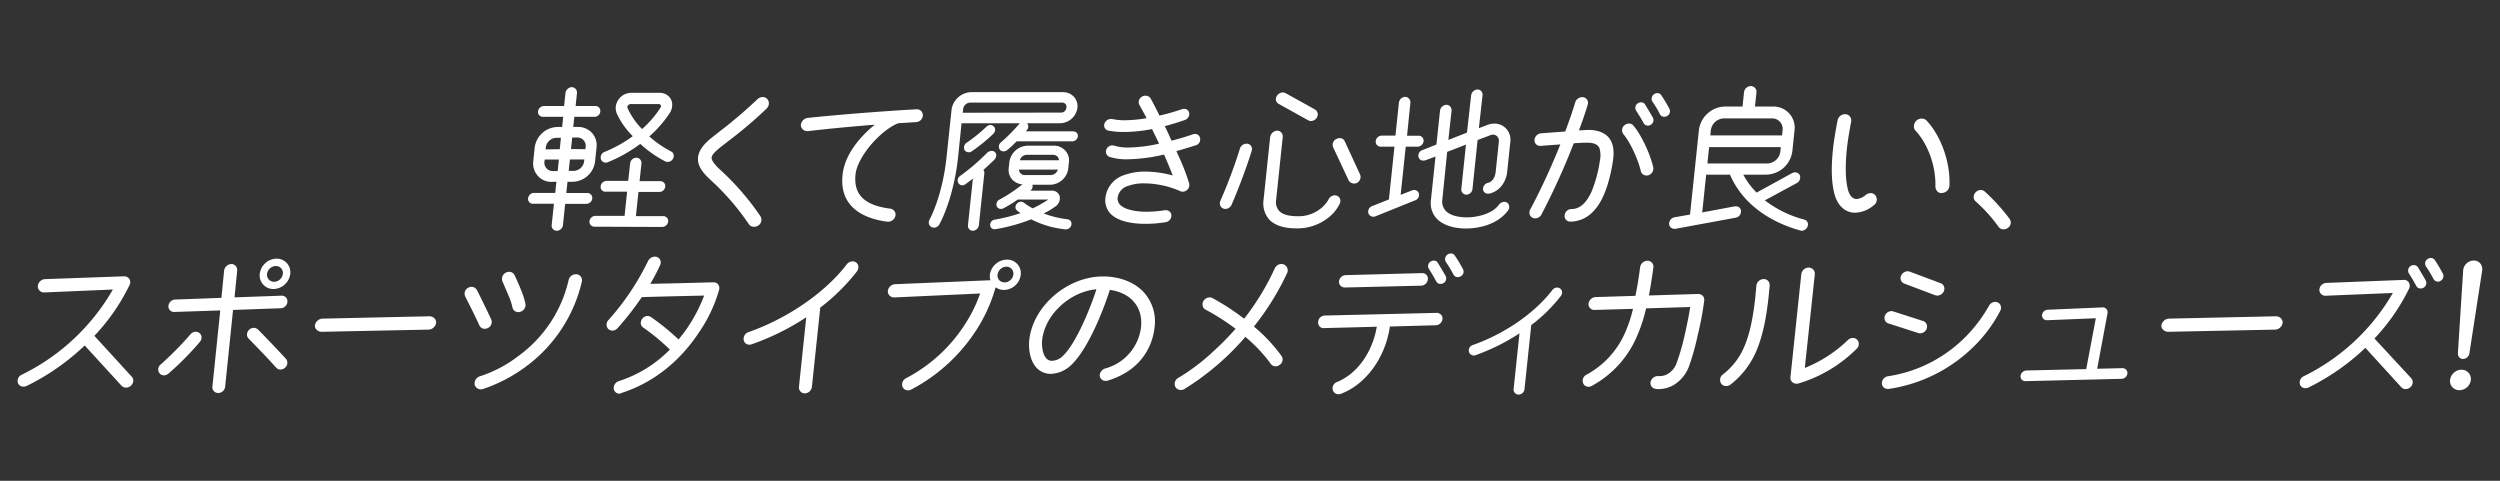
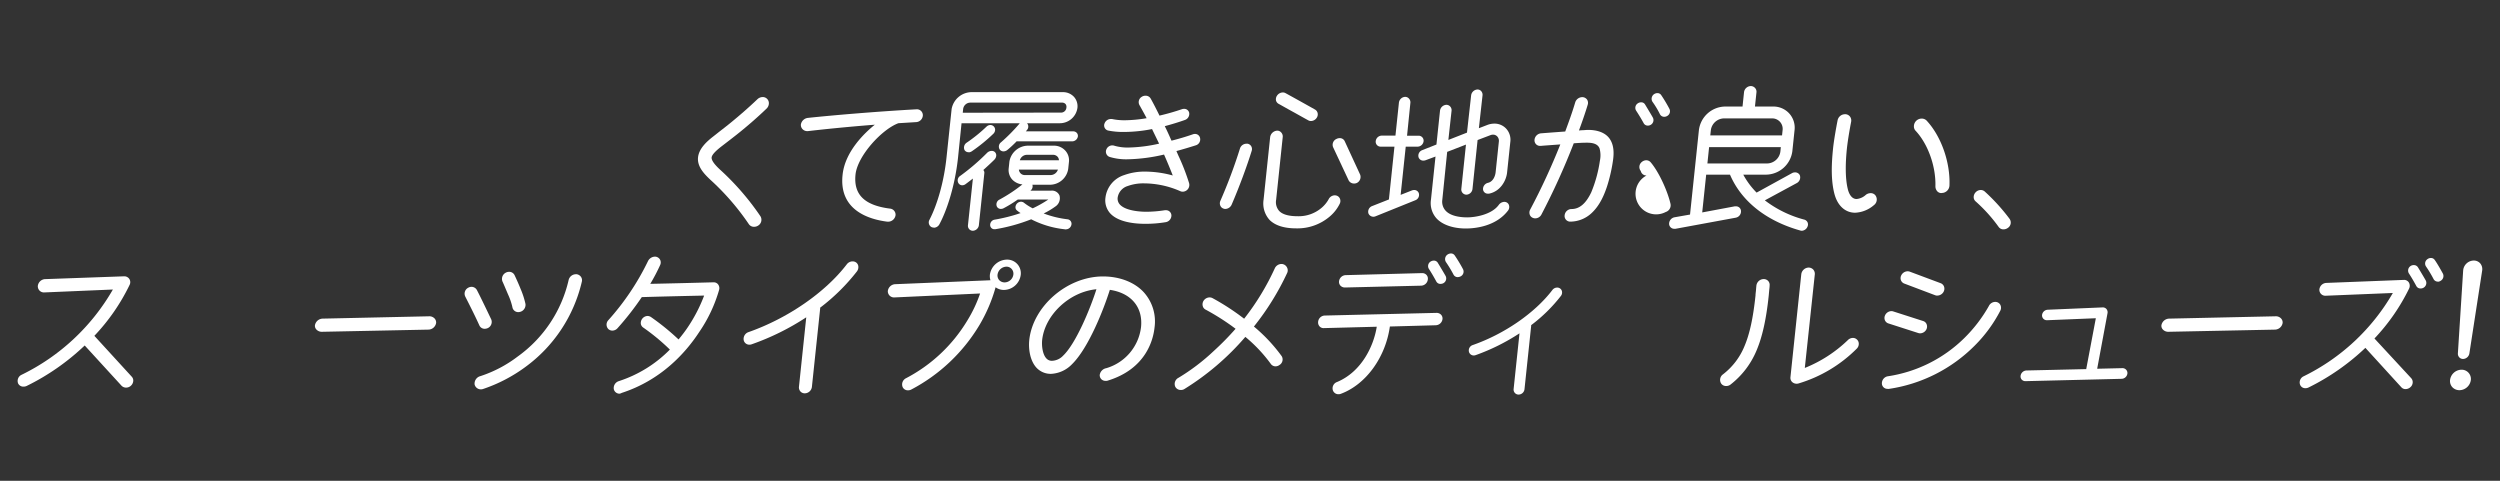
<svg xmlns="http://www.w3.org/2000/svg" viewBox="0 0 780 150">
  <rect x="0" y="0" width="780" height="150" fill="#333333" stroke="none" />
  <title>img_ccs-95_copy</title>
  <g id="レイヤー_2" data-name="レイヤー 2">
    <g id="レイヤー_1-2" data-name="レイヤー 1">
      <rect width="780" height="150" style="fill:none" />
-       <path d="M173.73,72a1.65,1.65,0,0,1-1.22-.54,1.54,1.54,0,0,1-.39-1.2l.71-6.69h-6.54a1.53,1.53,0,0,1-1.15-.49,1.5,1.5,0,0,1-.37-1.2,1.88,1.88,0,0,1,1.83-1.69h6.63l.37-3.49-1.57.05a5.61,5.61,0,0,1-4.22-1.87,5.83,5.83,0,0,1-1.44-4.5l.47-4.48A7.37,7.37,0,0,1,174,39.61h1.39l.33-3.16h-6.3a1.56,1.56,0,0,1-1.19-.51,1.45,1.45,0,0,1-.37-1.17,1.93,1.93,0,0,1,1.88-1.69H176l.43-4.11a2.11,2.11,0,0,1,1.94-1.78,1.67,1.67,0,0,1,1.22.55,1.69,1.69,0,0,1,.43,1.27l-.43,4.07h6.2a1.46,1.46,0,0,1,1.12.49,1.57,1.57,0,0,1,.39,1.24,1.83,1.83,0,0,1-1.83,1.64h-6.28l-.34,3.16h1.5a5.79,5.79,0,0,1,4.37,1.89,5.7,5.7,0,0,1,1.4,4.47l-.47,4.48a7.21,7.21,0,0,1-7.06,6.27h-1.53l-.37,3.5h6.54a1.55,1.55,0,0,1,1.17.51,1.58,1.58,0,0,1,.39,1.22,1.89,1.89,0,0,1-1.88,1.65h-6.58l-.7,6.74A2,2,0,0,1,173.73,72Zm-3.87-21.58a2.6,2.6,0,0,0,2.65,2.95H174l.37-3.6h-4.4Zm9.07,2.9a3.41,3.41,0,0,0,3.32-3l.06-.56h-4.5l-.37,3.55Zm3.72-6.77.07-.65a2.61,2.61,0,0,0-2.66-3h-1.53l-.38,3.6Zm-8,0L175,43h-1.39a3.41,3.41,0,0,0-3.32,3l-.07.61Zm10.81,24.18A1.54,1.54,0,0,1,183.92,69a1.88,1.88,0,0,1,1.87-1.65h9.08l.79-7.54h-6.73a1.46,1.46,0,0,1-1.52-1.68,1.88,1.88,0,0,1,1.83-1.69H196L196.6,51a2,2,0,0,1,1.93-1.79,1.55,1.55,0,0,1,1.19.52,1.69,1.69,0,0,1,.41,1.31l-.58,5.48H206a1.57,1.57,0,0,1,1.18.51,1.54,1.54,0,0,1,.38,1.22,1.87,1.87,0,0,1-1.87,1.64H199.2l-.8,7.54h8.5a1.6,1.6,0,0,1,1.2.51,1.52,1.52,0,0,1,.37,1.18,1.93,1.93,0,0,1-1.88,1.69Zm3.53-20a1.57,1.57,0,0,1-1.51-1.09,1.86,1.86,0,0,1,1.15-2.25,39.6,39.6,0,0,0,8.79-4.91,23.94,23.94,0,0,1-5-7.11,4.41,4.41,0,0,1-.29-2.14,4.91,4.91,0,0,1,5-4.27h8.58a4.08,4.08,0,0,1,3.11,1.27,3.69,3.69,0,0,1,.88,2.95,4.56,4.56,0,0,1-.73,2.08,37,37,0,0,1-6.38,7.3,32.78,32.78,0,0,0,6.78,4.69,1.48,1.48,0,0,1,.77.86,1.78,1.78,0,0,1-.17,1.41,1.85,1.85,0,0,1-1.65,1,1.7,1.7,0,0,1-.74-.16,35.44,35.44,0,0,1-7.82-5.47,44.58,44.58,0,0,1-10.13,5.72A1.79,1.79,0,0,1,189,50.76ZM197,32.46a1.28,1.28,0,0,0-1.11.47,1,1,0,0,0,0,1,22.69,22.69,0,0,0,4.43,6.33A31.6,31.6,0,0,0,206,33.71a.93.93,0,0,0,.17-.91.88.88,0,0,0-.81-.34Z" style="fill:#fff" />
      <path d="M235.25,70.76a1.91,1.91,0,0,1-1.61-.82,77,77,0,0,0-12-13.85c-2-1.89-4.16-4.14-3.85-7,.29-2.75,2.72-4.95,4.82-6.57L224,41.42c1.28-1,2.73-2.1,4.39-3.47,2.07-1.71,4.85-4.05,7.93-7a2.43,2.43,0,0,1,1.63-.67,1.91,1.91,0,0,1,1.94,2,2.32,2.32,0,0,1-.73,1.61c-2.61,2.51-5.32,4.89-8.27,7.28-1.72,1.39-3.23,2.54-4.45,3.48l-1.51,1.16c-.91.73-2.79,2.24-2.9,3.31-.09.84.8,2.13,2.65,3.83a81.65,81.65,0,0,1,12.57,14.51,2.12,2.12,0,0,1-.67,2.9A2.32,2.32,0,0,1,235.25,70.76Z" style="fill:#fff" />
      <path d="M277.16,69.17l-.27,0c-5.75-.71-15.22-3.56-14-14.65.76-7.27,6.92-13.09,10.05-15.61-3.83.29-12.29,1-20.87,2a1.14,1.14,0,0,1-.26,0,2,2,0,0,1-1.45-.65,1.87,1.87,0,0,1-.48-1.44A2.5,2.5,0,0,1,252,36.79c7.9-.84,21.54-2,34-2.69h0a1.84,1.84,0,0,1,1.92,2,2.2,2.2,0,0,1-2.1,2l-5.52.34c-5.16,1.9-12.76,10.19-13.38,16-.65,6.25,2.77,9.64,10.79,10.65a1.9,1.9,0,0,1,1.7,2.07A2.36,2.36,0,0,1,277.16,69.17Z" style="fill:#fff" />
      <path d="M303.53,72A1.54,1.54,0,0,1,302,70.29l1.54-14.58c-.75.58-1.52,1.17-2.3,1.75a1.75,1.75,0,0,1-1,.35,1.41,1.41,0,0,1-1.19-.64,1.66,1.66,0,0,1,.51-2.27A67.39,67.39,0,0,0,308,47.66a2.06,2.06,0,0,1,1.43-.58,1.4,1.4,0,0,1,1,.39,1.45,1.45,0,0,1,.4,1,2,2,0,0,1-.58,1.34c-.81.82-2.58,2.45-3.45,3.23a1.25,1.25,0,0,1,.32.93L305.4,70.34A2,2,0,0,1,303.53,72Zm29.08-.43h-.2l-.35-.05a29.7,29.7,0,0,1-10.33-3.1,54.44,54.44,0,0,1-11.21,3.1h-.22a1.31,1.31,0,0,1-1.37-1.28,1.67,1.67,0,0,1,1.41-1.71,52.29,52.29,0,0,0,8.08-2.05,11,11,0,0,1-1.13-.82,1.29,1.29,0,0,1-.46-.87,1.76,1.76,0,0,1,1.72-1.85,1.5,1.5,0,0,1,.93.32A16,16,0,0,0,322.21,65a36.87,36.87,0,0,0,4.86-2.74h-9.52l-.16.1A37.76,37.76,0,0,1,313.07,65a1.86,1.86,0,0,1-.79.18,1.34,1.34,0,0,1-1.29-.82,1.68,1.68,0,0,1,.89-2.11A47.51,47.51,0,0,0,319,57.53,4.93,4.93,0,0,1,315.8,56a4.4,4.4,0,0,1-1.09-3.45l.22-2.1a5.94,5.94,0,0,1,5.76-5h8.13a4.76,4.76,0,0,1,3.56,1.55,4.5,4.5,0,0,1,1.13,3.54l-.22,2.1a5.8,5.8,0,0,1-5.71,5h-5.47a1.68,1.68,0,0,1-.51,1.75l-.12.09H328A2.52,2.52,0,0,1,330.56,61a3.08,3.08,0,0,1-1.23,3.39,24.1,24.1,0,0,1-3.7,2.21,31,31,0,0,0,7.45,1.82,1.4,1.4,0,0,1,1.19,1.75A1.76,1.76,0,0,1,332.61,71.55ZM317.89,52.92a1.92,1.92,0,0,0,.53,1.16,1.79,1.79,0,0,0,1.3.54h8.13a2.45,2.45,0,0,0,2.22-1.7ZM330.39,50a1.68,1.68,0,0,0-.45-1.12,1.88,1.88,0,0,0-1.39-.58h-8.13a2.33,2.33,0,0,0-2.23,1.7Zm-39.07,21a1.64,1.64,0,0,1-.6-.11,1.54,1.54,0,0,1-.84-.91,1.64,1.64,0,0,1,.07-1.32c2.6-5,4.61-12.31,5.36-19.51L296.91,34A6.4,6.4,0,0,1,303,28.75H331.6a4.62,4.62,0,0,1,3.49,1.48,4.39,4.39,0,0,1,1.07,3.41,5.55,5.55,0,0,1-5.54,4.81h-10.2a1.36,1.36,0,0,1,.33.54,1.62,1.62,0,0,1-.35,1.59l-.21.25a1,1,0,0,0-.13.15h14.76a1.52,1.52,0,0,1,1.14.48,1.42,1.42,0,0,1,.34,1.1,1.82,1.82,0,0,1-1.77,1.54H317.18a33.92,33.92,0,0,1-2.89,2.69,1.92,1.92,0,0,1-1.19.44,1.46,1.46,0,0,1-1.15-.52,1.69,1.69,0,0,1,.39-2.33A55.82,55.82,0,0,0,318,38.66a1.24,1.24,0,0,1,.18-.21H300L298.9,49.24c-1,9.18-3.64,16.75-5.83,20.78A2,2,0,0,1,291.32,71.05Zm39.6-35.87a1.67,1.67,0,0,0,1.8-1.58,1.38,1.38,0,0,0-.29-1.11,1.45,1.45,0,0,0-1.14-.42H302.68a2.27,2.27,0,0,0-2.18,2l-.12,1.15Zm-28.7,12.36a1.45,1.45,0,0,1-1.28-.66,1.84,1.84,0,0,1,.67-2.32,46.74,46.74,0,0,0,6.18-5A1.79,1.79,0,0,1,309,39a1.49,1.49,0,0,1,1.48,1.5,1.78,1.78,0,0,1-.54,1.22,51.93,51.93,0,0,1-6.73,5.48A2,2,0,0,1,302.22,47.54Z" style="fill:#fff" />
      <path d="M357.25,69.83c-3,0-8.31-.43-10.9-3.3a6.07,6.07,0,0,1-1.44-4.91,8.43,8.43,0,0,1,5.85-7,18.58,18.58,0,0,1,6.63-1.08,32.91,32.91,0,0,1,8.51,1.21c-.84-2.15-1.73-4.29-2.72-6.53a53.79,53.79,0,0,1-11.36,1.48,17.88,17.88,0,0,1-5.62-.74,1.7,1.7,0,0,1-1-.91,1.77,1.77,0,0,1,0-1.46,2,2,0,0,1,1.85-1.23,1.81,1.81,0,0,1,.61.1,14.71,14.71,0,0,0,4.48.57,47,47,0,0,0,9.5-1.21l-1.41-2.91c-.27-.56-.54-1.11-.79-1.64a46,46,0,0,1-8.76.9,23.89,23.89,0,0,1-4.95-.44,1.63,1.63,0,0,1-1.11-2.22,2.1,2.1,0,0,1,1.92-1.38,1.81,1.81,0,0,1,.4,0,18.51,18.51,0,0,0,4.08.39,43.62,43.62,0,0,0,6.73-.64c-.6-1.16-1.23-2.29-1.84-3.38l-.42-.75a1.93,1.93,0,0,1,.76-2.56,2.05,2.05,0,0,1,1.14-.33,1.79,1.79,0,0,1,1.59.84c.83,1.44,2.18,4.12,2.78,5.37a71.08,71.08,0,0,0,7-2,2,2,0,0,1,.64-.11A1.58,1.58,0,0,1,371,35.08a2,2,0,0,1-1.28,2.34c-2.09.74-4.16,1.37-6.31,1.94.63,1.25,1.23,2.57,1.86,4l.24.53c2.2-.56,4.45-1.21,6.7-2a2,2,0,0,1,.62-.1,1.59,1.59,0,0,1,1.59,1.27,1.92,1.92,0,0,1-1.33,2.28c-1.87.59-3.9,1.21-6.05,1.79l.57,1.32A67.49,67.49,0,0,1,371,57.15a2.11,2.11,0,0,1-2,2.66,1.82,1.82,0,0,1-.79-.18A28.38,28.38,0,0,0,357,57.21a14.13,14.13,0,0,0-5.12.82,4.46,4.46,0,0,0-3.17,3.63,2.71,2.71,0,0,0,.69,2.15c1.94,2.15,7.16,2.26,8.18,2.26a38.38,38.38,0,0,0,5.85-.48l.32,0a1.66,1.66,0,0,1,1.73,1.58,2.12,2.12,0,0,1-1.79,2.15A38.14,38.14,0,0,1,357.25,69.83Z" style="fill:#fff" />
      <path d="M404.44,71.25c-3.76,0-6.55-.88-8.3-2.6a7.65,7.65,0,0,1-1.91-6.3l2.06-19.59a2.37,2.37,0,0,1,2.2-2,1.65,1.65,0,0,1,1.25.57,1.83,1.83,0,0,1,.47,1.45l-2.06,19.59a4.16,4.16,0,0,0,.89,3.37c1,1.14,3,1.72,5.75,1.72a11,11,0,0,0,7.56-2.63,9.65,9.65,0,0,0,2.19-2.67,2.17,2.17,0,0,1,1.9-1.22,2.11,2.11,0,0,1,.61.1,1.67,1.67,0,0,1,1,.92,1.91,1.91,0,0,1,0,1.5,12.29,12.29,0,0,1-3.06,4A15.51,15.51,0,0,1,404.44,71.25ZM382.3,65.19a1.49,1.49,0,0,1-.55-.1,1.62,1.62,0,0,1-1-.91,1.87,1.87,0,0,1,0-1.5,158.7,158.7,0,0,0,6.12-16.35,2.13,2.13,0,0,1,2-1.49,1.72,1.72,0,0,1,.39,0,1.68,1.68,0,0,1,1.13.8,1.78,1.78,0,0,1,.13,1.45C389,52,386.62,58.42,384.27,63.86A2.23,2.23,0,0,1,382.3,65.19Zm40.15-7.93a1.88,1.88,0,0,1-1.68-1l-4.84-10.33A2,2,0,0,1,417,43.34a2.12,2.12,0,0,1,1-.24,1.65,1.65,0,0,1,1.57,1l4.79,10.37a2.09,2.09,0,0,1-1,2.6A1.9,1.9,0,0,1,422.45,57.26ZM409,37.76a1.57,1.57,0,0,1-.8-.21c-1.05-.57-2.64-1.46-4.28-2.38-1.85-1-3.75-2.09-5-2.78a1.68,1.68,0,0,1-.8-1,2,2,0,0,1,.28-1.5,2.25,2.25,0,0,1,1.83-1.05,1.74,1.74,0,0,1,.82.2c2.69,1.47,7.37,4.08,9.21,5.12a1.68,1.68,0,0,1,.83,1.08,1.89,1.89,0,0,1-.26,1.49A2.2,2.2,0,0,1,409,37.76Z" style="fill:#fff" />
      <path d="M457.35,71.29c-4,0-7.37-1.17-9.21-3.21a7.16,7.16,0,0,1-1.68-5.78l1.42-13.46L444.76,50a2.08,2.08,0,0,1-.66.11,1.52,1.52,0,0,1-1.52-1.08,1.84,1.84,0,0,1,1.15-2.18l4.44-1.76,1.12-10.6a2.11,2.11,0,0,1,2-1.79,1.6,1.6,0,0,1,1.17.53,1.69,1.69,0,0,1,.43,1.3l-1,9.13,5.81-2.28L459,29.7a2.11,2.11,0,0,1,2-1.78,1.5,1.5,0,0,1,1.12.5,1.7,1.7,0,0,1,.43,1.33L461.41,40l2.6-1a6.09,6.09,0,0,1,2.23-.43A4.93,4.93,0,0,1,470,40.22a5.12,5.12,0,0,1,1.22,4.05l-1,9.5c-.28,2.71-2.17,5.95-5.64,6.65l-.33,0a1.47,1.47,0,0,1-1.55-1.38,2,2,0,0,1,1.57-2c1.53-.37,2.23-2,2.37-3.33l1-9.51a2,2,0,0,0-.48-1.61,1.77,1.77,0,0,0-1.33-.58,2.21,2.21,0,0,0-.82.16l-4,1.52L459.41,59a2,2,0,0,1-1.88,1.74,1.64,1.64,0,0,1-1.2-.54,1.61,1.61,0,0,1-.4-1.24l1.45-13.85c-1.53.6-4.27,1.67-5.86,2.27L450,62.34a4.17,4.17,0,0,0,1,3.36c1.66,1.85,4.95,2.12,6.77,2.12,2.43,0,7.62-.81,9.86-3.91a2.22,2.22,0,0,1,1.73-.93,1.55,1.55,0,0,1,.75.19,1.44,1.44,0,0,1,.73,1,1.84,1.84,0,0,1-.3,1.48C466.69,70.74,460,71.29,457.35,71.29ZM428.5,67.62a1.65,1.65,0,0,1-1.57-1.09,1.89,1.89,0,0,1,1.21-2.25l5.2-2.05,1.73-16.47h-4.28A1.54,1.54,0,0,1,429.23,44a1.93,1.93,0,0,1,1.87-1.69h4.28l1.08-10.25a2.05,2.05,0,0,1,1.94-1.84,1.6,1.6,0,0,1,1.21.55,1.7,1.7,0,0,1,.43,1.33L439,42.34h3.6a1.55,1.55,0,0,1,1.56,1.73,1.93,1.93,0,0,1-1.88,1.69h-3.69L437,60.8l3.53-1.39a2.1,2.1,0,0,1,.68-.13,1.49,1.49,0,0,1,1.46,1,1.79,1.79,0,0,1-1.1,2.2l-12.39,5A1.63,1.63,0,0,1,428.5,67.62Z" style="fill:#fff" />
-       <path d="M489.94,69.15a1.75,1.75,0,0,1-1.77-2,2.17,2.17,0,0,1,2.14-1.93c2.51,0,4.52-1.75,6.17-5.24a40.61,40.61,0,0,0,2.68-9.79,8.14,8.14,0,0,0-.1-3.89c-.63-1.58-2.46-1.78-4-1.78-1.37,0-2.84.1-4.05.19A217.38,217.38,0,0,1,480.89,67,2.21,2.21,0,0,1,479,68.13a1.85,1.85,0,0,1-.78-.17,1.66,1.66,0,0,1-.94-1,2,2,0,0,1,.16-1.61,205.23,205.23,0,0,0,9.38-20.29l-2.89.21c-1.2.09-2.41.17-3.2.25h-.21a1.73,1.73,0,0,1-1.26-.51,1.77,1.77,0,0,1-.5-1.26,2.25,2.25,0,0,1,2-2.15l3.64-.28,3.95-.29c1-2.71,2.18-5.9,3.13-9.13a2.33,2.33,0,0,1,2.19-1.59,1.83,1.83,0,0,1,1.54.83,1.91,1.91,0,0,1,.15,1.56c-.61,2.08-1.87,5.75-2.73,8l.94-.07c.64,0,1.29-.1,1.92-.1,3,0,5.33.9,6.61,2.61s1.62,4.11,1.1,7.27a49.1,49.1,0,0,1-1.86,7.92c-.81,2.38-2.18,5.83-4.89,8.27A9.8,9.8,0,0,1,489.94,69.15Zm23.78-14.39a1.81,1.81,0,0,1-1.8-1.41c-.69-3.2-3.2-8.9-5.4-11.46a2,2,0,0,1,.33-2.82,2.19,2.19,0,0,1,1.38-.53,1.82,1.82,0,0,1,1.4.66c2.66,3.13,5.35,9.25,6.18,13a2.19,2.19,0,0,1-1.5,2.48A2.06,2.06,0,0,1,513.72,54.76Zm.38-15.57a1.42,1.42,0,0,1-1.27-.75c-.64-1.17-1.4-2.45-2.41-4a1.67,1.67,0,0,1,.61-2.22,1.79,1.79,0,0,1,1-.3,1.37,1.37,0,0,1,1.22.66c1.32,2.18,2.15,3.58,2.46,4.14a1.7,1.7,0,0,1-.67,2.22A1.74,1.74,0,0,1,514.1,39.19Zm5.11-2.75a1.47,1.47,0,0,1-1.29-.77,27.16,27.16,0,0,0-2.36-3.93,1.76,1.76,0,0,1,.45-2.32,1.91,1.91,0,0,1,1.1-.37,1.39,1.39,0,0,1,1.18.61A46.8,46.8,0,0,1,520.88,34a1.67,1.67,0,0,1-.77,2.21A1.74,1.74,0,0,1,519.21,36.44Z" style="fill:#fff" />
+       <path d="M489.94,69.15a1.75,1.75,0,0,1-1.77-2,2.17,2.17,0,0,1,2.14-1.93c2.51,0,4.52-1.75,6.17-5.24a40.61,40.61,0,0,0,2.68-9.79,8.14,8.14,0,0,0-.1-3.89c-.63-1.58-2.46-1.78-4-1.78-1.37,0-2.84.1-4.05.19A217.38,217.38,0,0,1,480.89,67,2.21,2.21,0,0,1,479,68.13a1.85,1.85,0,0,1-.78-.17,1.66,1.66,0,0,1-.94-1,2,2,0,0,1,.16-1.61,205.23,205.23,0,0,0,9.38-20.29l-2.89.21c-1.2.09-2.41.17-3.2.25h-.21a1.73,1.73,0,0,1-1.26-.51,1.77,1.77,0,0,1-.5-1.26,2.25,2.25,0,0,1,2-2.15l3.64-.28,3.95-.29c1-2.71,2.18-5.9,3.13-9.13a2.33,2.33,0,0,1,2.19-1.59,1.83,1.83,0,0,1,1.54.83,1.91,1.91,0,0,1,.15,1.56c-.61,2.08-1.87,5.75-2.73,8l.94-.07c.64,0,1.29-.1,1.92-.1,3,0,5.33.9,6.61,2.61s1.62,4.11,1.1,7.27a49.1,49.1,0,0,1-1.86,7.92c-.81,2.38-2.18,5.83-4.89,8.27A9.8,9.8,0,0,1,489.94,69.15Zm23.78-14.39a1.81,1.81,0,0,1-1.8-1.41a2,2,0,0,1,.33-2.82,2.19,2.19,0,0,1,1.38-.53,1.82,1.82,0,0,1,1.4.66c2.66,3.13,5.35,9.25,6.18,13a2.19,2.19,0,0,1-1.5,2.48A2.06,2.06,0,0,1,513.72,54.76Zm.38-15.57a1.42,1.42,0,0,1-1.27-.75c-.64-1.17-1.4-2.45-2.41-4a1.67,1.67,0,0,1,.61-2.22,1.79,1.79,0,0,1,1-.3,1.37,1.37,0,0,1,1.22.66c1.32,2.18,2.15,3.58,2.46,4.14a1.7,1.7,0,0,1-.67,2.22A1.74,1.74,0,0,1,514.1,39.19Zm5.11-2.75a1.47,1.47,0,0,1-1.29-.77,27.16,27.16,0,0,0-2.36-3.93,1.76,1.76,0,0,1,.45-2.32,1.91,1.91,0,0,1,1.1-.37,1.39,1.39,0,0,1,1.18.61A46.8,46.8,0,0,1,520.88,34a1.67,1.67,0,0,1-.77,2.21A1.74,1.74,0,0,1,519.21,36.44Z" style="fill:#fff" />
      <path d="M562.18,72a1.7,1.7,0,0,1-.46-.07l-.28-.08c-10.48-3-18.17-9.12-21.68-17.36h-7.43l-1.24,11.79,10.13-1.9.35,0a1.52,1.52,0,0,1,1.62,1.43,2,2,0,0,1-1.64,2.11l-18.78,3.46-.33,0a1.6,1.6,0,0,1-1.68-1.48,2.08,2.08,0,0,1,1.69-2.11l4.84-.85,2.77-26.36a8.38,8.38,0,0,1,8.15-7.34h5.46l.47-4.5a2.19,2.19,0,0,1,2.09-1.89,1.81,1.81,0,0,1,1.35.6,1.72,1.72,0,0,1,.44,1.33l-.47,4.46h5.66a6.67,6.67,0,0,1,5.06,2.19,6.59,6.59,0,0,1,1.63,5.19l-.69,6.58a8.39,8.39,0,0,1-8.2,7.29H543.9a24.23,24.23,0,0,0,4.16,5.6l11.05-6.07a1.9,1.9,0,0,1,.93-.24,1.62,1.62,0,0,1,1.49.86,2,2,0,0,1-.9,2.46l-10,5.41a34.84,34.84,0,0,0,12.05,5.94l.27.07a1.59,1.59,0,0,1,1,.83,1.64,1.64,0,0,1,0,1.34A2.05,2.05,0,0,1,562.18,72ZM551.35,51a4.25,4.25,0,0,0,4.13-3.71l.14-1.39H533.24l-.53,5.1ZM556,42.24l.17-1.62a3.26,3.26,0,0,0-3.31-3.68h-15a4.23,4.23,0,0,0-4.08,3.72l-.17,1.58Z" style="fill:#fff" />
      <path d="M578.8,66.37c-3.12,0-5.54-2.24-6.49-6s-1-8.25-.39-14.1c.27-2.62,1-6.66,1.42-8.79a2.36,2.36,0,0,1,2.25-1.84,1.53,1.53,0,0,1,.3,0,1.92,1.92,0,0,1,1.34.78,2.06,2.06,0,0,1,.32,1.6c-.42,2.2-1,5.45-1.31,8.26-.39,3.69-.66,8.9.27,12.7.17.73.86,3.11,2.74,3.11a4.89,4.89,0,0,0,2.91-1.32,2.5,2.5,0,0,1,1.48-.51,1.84,1.84,0,0,1,1.53.75,2.18,2.18,0,0,1-.52,3A9.6,9.6,0,0,1,578.8,66.37Zm26.92-6.13a1.74,1.74,0,0,1-1.26-.52,2.31,2.31,0,0,1-.61-1.64c.16-6.22-2.33-13.17-6.2-17.3a1.93,1.93,0,0,1-.51-1.39A2.42,2.42,0,0,1,599.56,37a2.12,2.12,0,0,1,1.53.61c4.58,4.92,7.45,13.09,7.14,20.32a2.43,2.43,0,0,1-2.42,2.28Z" style="fill:#fff" />
      <path d="M625.07,71.56a1.8,1.8,0,0,1-1.48-.74,48.06,48.06,0,0,0-7.21-8,1.73,1.73,0,0,1-.59-1.24,2.16,2.16,0,0,1,.6-1.57,2.2,2.2,0,0,1,1.6-.73,1.88,1.88,0,0,1,1.25.47A60.2,60.2,0,0,1,627,68.3a2,2,0,0,1-.55,2.81A2.29,2.29,0,0,1,625.07,71.56Z" style="fill:#fff" />
      <path d="M39.32,120.93a1.93,1.93,0,0,1-1.38-.56L26.43,107.79a72.48,72.48,0,0,1-18.1,12.62,2.32,2.32,0,0,1-1,.22,1.8,1.8,0,0,1-1.68-1,2.12,2.12,0,0,1,1.09-2.7A66.34,66.34,0,0,0,35.22,90.33l-21.46.91a1.9,1.9,0,0,1-1.44-.59,1.93,1.93,0,0,1-.52-1.43A2.4,2.4,0,0,1,14,87.09l24.7-.88a1.88,1.88,0,0,1,1.66.84,1.86,1.86,0,0,1,.08,1.83,62.59,62.59,0,0,1-11,15.9l11.65,12.73a1.75,1.75,0,0,1,.49,1.26,2.24,2.24,0,0,1-.71,1.55A2.17,2.17,0,0,1,39.32,120.93Z" style="fill:#fff" />
-       <path d="M68.1,122.62a1.86,1.86,0,0,1-1.39-.6,1.77,1.77,0,0,1-.44-1.38l2.45-23.79-14.33.48a1.72,1.72,0,0,1-1.84-1.87,2.19,2.19,0,0,1,2.1-2l14.43-.53.85-8.55a2.39,2.39,0,0,1,2.26-2,1.77,1.77,0,0,1,1.34.6A1.93,1.93,0,0,1,74,84.43l-.83,8.35,14.68-.53a1.78,1.78,0,0,1,1.35.53,1.84,1.84,0,0,1,.48,1.39,2.19,2.19,0,0,1-2.09,2l-14.88.53-2.47,24A2.19,2.19,0,0,1,68.1,122.62Zm-16.94-5.51a1.79,1.79,0,0,1-1.39-.65,1.84,1.84,0,0,1-.4-1.36,2,2,0,0,1,.79-1.41,100.31,100.31,0,0,0,9.3-9.43,2.09,2.09,0,0,1,1.59-.74,1.91,1.91,0,0,1,1.21.42,1.67,1.67,0,0,1,.61,1.16,2.19,2.19,0,0,1-.55,1.61,91.34,91.34,0,0,1-9.78,9.87A2.15,2.15,0,0,1,51.16,117.11Zm36.35-1.82a1.77,1.77,0,0,1-1.34-.58c-2.94-3.27-6-6.41-8.6-9.06a1.79,1.79,0,0,1-.51-1.29,2.11,2.11,0,0,1,.68-1.48,2.06,2.06,0,0,1,1.43-.59,2,2,0,0,1,1.35.54c2.46,2.47,6.63,6.88,8.7,9.12a2,2,0,0,1-.27,2.77A2.11,2.11,0,0,1,87.51,115.29ZM85.33,90.17a4.23,4.23,0,0,1-4.28-4.76,5.39,5.39,0,0,1,5.23-4.71,4.24,4.24,0,0,1,4.28,4.76A5.39,5.39,0,0,1,85.33,90.17ZM86.08,83a2.82,2.82,0,0,0-2.77,2.46,2.2,2.2,0,0,0,.54,1.73,2.23,2.23,0,0,0,1.67.73,2.84,2.84,0,0,0,2.73-2.51A2.14,2.14,0,0,0,86.08,83Z" style="fill:#fff" />
      <path d="M100.38,103.52a2.27,2.27,0,0,1-1.68-.73,1.67,1.67,0,0,1-.44-1.29,2.51,2.51,0,0,1,2.41-2.09L134,98.68a2.21,2.21,0,0,1,1.61.71,1.8,1.8,0,0,1,.46,1.37,2.48,2.48,0,0,1-2.36,2.08Z" style="fill:#fff" />
      <path d="M150.08,121.48a2,2,0,0,1-2-1.51,2.41,2.41,0,0,1,1.81-2.62,39.31,39.31,0,0,0,11.61-6.1,40.45,40.45,0,0,0,15.92-23.91,2.35,2.35,0,0,1,2.21-1.78,1.42,1.42,0,0,1,.29,0,2,2,0,0,1,1.36.84,1.87,1.87,0,0,1,.25,1.5,45.76,45.76,0,0,1-17.71,26.67,48.06,48.06,0,0,1-13.12,6.8A2.16,2.16,0,0,1,150.08,121.48Zm1.15-18.9a1.77,1.77,0,0,1-1.64-1c-1.26-2.78-2.65-5.54-4-8.21l-.43-.85a2.08,2.08,0,0,1,.93-2.75,2.17,2.17,0,0,1,1-.28,1.92,1.92,0,0,1,1.7,1c1.3,2.49,3.44,7,4.48,9.17a2.12,2.12,0,0,1-1.07,2.7A2.36,2.36,0,0,1,151.23,102.58Zm10.5-5.2a1.83,1.83,0,0,1-1.86-1.54,19.91,19.91,0,0,0-1.37-4l-.74-1.74c-.39-.92-.74-1.76-1-2.3a2.19,2.19,0,0,1,1.09-2.75,2.09,2.09,0,0,1,1-.24,1.84,1.84,0,0,1,1.71,1.07c.51,1.08,1.25,2.71,1.9,4.34a25.8,25.8,0,0,1,1.49,4.62,2.26,2.26,0,0,1-1.71,2.47A2.07,2.07,0,0,1,161.73,97.38Z" style="fill:#fff" />
      <path d="M193.31,122.83a1.82,1.82,0,0,1-1.8-1.39,2.26,2.26,0,0,1,1.54-2.52A39.31,39.31,0,0,0,209,109.07a65.11,65.11,0,0,0-8.35-6.9,1.74,1.74,0,0,1-.71-1.13A2.21,2.21,0,0,1,202,98.58a2,2,0,0,1,1.09.33,75.08,75.08,0,0,1,8.62,7c1-1.2,1.93-2.42,2.75-3.62a48.06,48.06,0,0,0,5.23-10.06h-.51c-6.22.14-12.65.28-18.94.47a89.55,89.55,0,0,1-7.6,9.73,2.18,2.18,0,0,1-1.58.72,1.86,1.86,0,0,1-1.23-.46,2,2,0,0,1-.05-2.77,79,79,0,0,0,12.4-18.47,2.51,2.51,0,0,1,2.16-1.38,1.8,1.8,0,0,1,.62.11,1.85,1.85,0,0,1,1.06,1,1.94,1.94,0,0,1-.06,1.53,59.91,59.91,0,0,1-3.07,5.85c5.8-.11,15.39-.36,19.73-.48h0a1.72,1.72,0,0,1,1.44.67,1.94,1.94,0,0,1,.29,1.73,45.3,45.3,0,0,1-6.19,13.11c-4.23,6.47-11.86,15-24.2,19A2,2,0,0,1,193.31,122.83Z" style="fill:#fff" />
      <path d="M251.1,122.72a1.81,1.81,0,0,1-1.37-.59,1.9,1.9,0,0,1-.45-1.49L251.55,99a77.84,77.84,0,0,1-17,8.41,2,2,0,0,1-.73.13,1.78,1.78,0,0,1-1.77-1.34,2.24,2.24,0,0,1,1.45-2.57c12.24-4.28,24-12.39,30.71-21.18a2.29,2.29,0,0,1,1.8-.9,1.85,1.85,0,0,1,1.07.32,1.71,1.71,0,0,1,.71,1.15,2.22,2.22,0,0,1-.44,1.67A61.8,61.8,0,0,1,255.88,96a2.1,2.1,0,0,1,0,.36l-2.57,24.38A2.27,2.27,0,0,1,251.1,122.72Z" style="fill:#fff" />
      <path d="M283.27,121.78a1.77,1.77,0,0,1-1.64-1,2.16,2.16,0,0,1,1-2.75,48.49,48.49,0,0,0,19.1-17.9,42,42,0,0,0,4.06-8.56L279,92.8a1.93,1.93,0,0,1-2-2,2.44,2.44,0,0,1,2.21-2.13l29.51-1.22h.3a4.56,4.56,0,0,1-.17-1.78A5.47,5.47,0,0,1,314.19,81a4.24,4.24,0,0,1,4.28,4.75,5.38,5.38,0,0,1-5.23,4.71,4.39,4.39,0,0,1-2.63-.84v.08a49.11,49.11,0,0,1-5,11.68,54.08,54.08,0,0,1-21.36,20.19A2.17,2.17,0,0,1,283.27,121.78ZM314,83.2a2.88,2.88,0,0,0-2.77,2.5,2.18,2.18,0,0,0,.52,1.69,2.29,2.29,0,0,0,1.69.72,2.81,2.81,0,0,0,2.73-2.45,2.21,2.21,0,0,0-.55-1.76A2.14,2.14,0,0,0,314,83.2Z" style="fill:#fff" />
      <path d="M344.9,118.83a1.83,1.83,0,0,1-1.29-.53,1.79,1.79,0,0,1-.5-1.29,2.51,2.51,0,0,1,2.06-2.14A15.24,15.24,0,0,0,356,102.08c.65-6.22-3.07-10.67-9.73-11.65-1.85,5.9-6.61,18.12-11.81,23.21a9.7,9.7,0,0,1-6.52,3,6.05,6.05,0,0,1-4.64-2c-2-2.27-2.44-5.89-2.17-8.52,1.11-10.59,11.86-19.87,23-19.87,5.27,0,10,1.85,12.87,5.09a13.59,13.59,0,0,1,3.22,10.82c-.4,3.8-2.64,13-14.76,16.64A1.79,1.79,0,0,1,344.9,118.83Zm-2.81-28.59c-8.39.79-16.11,8-16.94,15.88-.16,1.53.05,4.3,1.28,5.66a2.24,2.24,0,0,0,1.74.79,5,5,0,0,0,3.52-1.6C335.68,107.17,340.14,96.37,342.09,90.24Z" style="fill:#fff" />
      <path d="M368.39,121.67a1.89,1.89,0,0,1-1.7-1,2.15,2.15,0,0,1,1-2.8,64.29,64.29,0,0,0,11-8.36,86.38,86.38,0,0,0,6.81-6.93,72.52,72.52,0,0,0-9.39-6,1.69,1.69,0,0,1-.85-1.08,2.11,2.11,0,0,1,.24-1.64,2.28,2.28,0,0,1,1.91-1.07,2,2,0,0,1,.89.22,74,74,0,0,1,9.87,6.43,77.7,77.7,0,0,0,9.55-15.69,2.33,2.33,0,0,1,2.07-1.39,1.83,1.83,0,0,1,.66.11,2,2,0,0,1,1.16,1.11,1.9,1.9,0,0,1,0,1.55,82.32,82.32,0,0,1-10.39,16.75,51,51,0,0,1,8.68,9.26,2,2,0,0,1-.68,2.72,2.11,2.11,0,0,1-1.25.44,1.82,1.82,0,0,1-1.49-.78,46.18,46.18,0,0,0-7.93-8.41,81.69,81.69,0,0,1-19.09,16.31A2,2,0,0,1,368.39,121.67Z" style="fill:#fff" />
      <path d="M417.61,123a1.81,1.81,0,0,1-1.77-1.28,2.09,2.09,0,0,1,1.33-2.54c7.64-3.19,11.43-11.22,12.38-17.24l-16.53.43a1.66,1.66,0,0,1-1.29-.51,1.83,1.83,0,0,1-.48-1.41,2.15,2.15,0,0,1,2.05-2l34.92-.83a1.91,1.91,0,0,1,1.42.6,1.72,1.72,0,0,1,.42,1.33,2.19,2.19,0,0,1-2.09,1.93l-14.33.39c-1.36,9.67-7.49,18.1-15.3,21A2,2,0,0,1,417.61,123Zm2-33.3a1.89,1.89,0,0,1-1.41-.6,1.72,1.72,0,0,1-.42-1.33,2.17,2.17,0,0,1,2.09-1.93l23.79-.63a1.81,1.81,0,0,1,1.41.57,1.71,1.71,0,0,1,.42,1.35,2.18,2.18,0,0,1-2.1,2Zm29.83-1.12a1.43,1.43,0,0,1-1.3-.74c-.82-1.51-1.59-2.82-2.36-4a1.67,1.67,0,0,1,.56-2.23,1.92,1.92,0,0,1,1-.3,1.41,1.41,0,0,1,1.24.66c.76,1.25,2.1,3.48,2.46,4.15a1.68,1.68,0,0,1-.66,2.21A1.7,1.7,0,0,1,449.43,88.56Zm5.39-2.11a1.48,1.48,0,0,1-1.32-.77,39.24,39.24,0,0,0-2.37-3.93,1.72,1.72,0,0,1,.46-2.33,1.94,1.94,0,0,1,1.09-.36,1.39,1.39,0,0,1,1.18.61,45.58,45.58,0,0,1,2.6,4.31,1.67,1.67,0,0,1-.72,2.21A1.83,1.83,0,0,1,454.82,86.45Z" style="fill:#fff" />
      <path d="M473.81,123.11a1.55,1.55,0,0,1-1.56-1.73L474.08,104a64.11,64.11,0,0,1-13.7,6.81,1.69,1.69,0,0,1-.58.1,1.54,1.54,0,0,1-1.49-1.16,1.77,1.77,0,0,1,1.2-2.1c9.86-3.45,19.38-10,24.84-17.18a1.89,1.89,0,0,1,1.49-.75,1.53,1.53,0,0,1,.89.27,1.48,1.48,0,0,1,.62,1,1.73,1.73,0,0,1-.35,1.34,48.71,48.71,0,0,1-9.28,9.12,2.42,2.42,0,0,1,0,.27l-2.08,19.75A1.88,1.88,0,0,1,473.81,123.11Z" style="fill:#fff" />
-       <path d="M517.39,121.4a3.82,3.82,0,0,1-.83-.09,1.77,1.77,0,0,1-1.55-2.25,2.33,2.33,0,0,1,2.27-1.72h.22l.39,0a5,5,0,0,0,2.39-.63A6.48,6.48,0,0,0,523.2,113a70.1,70.1,0,0,0,2.56-9.08c.74-3.31,1.27-6,1.58-8.13l-13.76.42a49.44,49.44,0,0,1-3.13,9.35,31.77,31.77,0,0,1-13.84,14.85,2.11,2.11,0,0,1-1,.27,1.78,1.78,0,0,1-1.62-1,2.11,2.11,0,0,1,.92-2.74,27.21,27.21,0,0,0,11.95-12.78,41.48,41.48,0,0,0,2.64-7.8l-12,.34a1.79,1.79,0,0,1-1.88-1.92,2.36,2.36,0,0,1,2.15-2.09l12.48-.39c.51-2.43,1-5.23,1.48-9A2.38,2.38,0,0,1,514,81.34a1.91,1.91,0,0,1,1.46.69,1.83,1.83,0,0,1,.39,1.44c-.47,3.48-.92,6.26-1.39,8.72l15.35-.47a1.86,1.86,0,0,1,1.46.6,1.78,1.78,0,0,1,.45,1.42,96,96,0,0,1-2,10.7,78.28,78.28,0,0,1-2.68,9.67,11.49,11.49,0,0,1-5,6.1A9.55,9.55,0,0,1,517.39,121.4Z" style="fill:#fff" />
      <path d="M538.53,120.44a1.85,1.85,0,0,1-1.49-.73,2.11,2.11,0,0,1,.51-2.9,21.14,21.14,0,0,0,6.76-8.89c1.59-3.76,2.68-8.76,3.41-15.73,0-.47.09-1,.13-1.46s.09-1.1.15-1.66a2.32,2.32,0,0,1,2.25-2,1.88,1.88,0,0,1,1.43.6,1.81,1.81,0,0,1,.44,1.42c0,.54-.1,1.08-.14,1.61s-.09,1-.14,1.56c-.78,7.42-2,12.82-3.76,17A26.19,26.19,0,0,1,539.9,120,2.21,2.21,0,0,1,538.53,120.44Zm22-.72a2,2,0,0,1-1.47-.63,1.8,1.8,0,0,1-.44-1.42L562,85.56a2.39,2.39,0,0,1,2.31-2.08,2,2,0,0,1,1.43.63,2,2,0,0,1,.48,1.49l-3.12,29.2a41.78,41.78,0,0,0,13.39-8.65,2.28,2.28,0,0,1,1.61-.72,1.8,1.8,0,0,1,1.23.47,1.77,1.77,0,0,1,.61,1.31,2.11,2.11,0,0,1-.62,1.56,43.12,43.12,0,0,1-18.18,10.87A2.09,2.09,0,0,1,560.57,119.72Z" style="fill:#fff" />
      <path d="M588.92,121.32a1.71,1.71,0,0,1-1.77-1.67A2.22,2.22,0,0,1,589,117.4a43.06,43.06,0,0,0,23.78-11.84,45.06,45.06,0,0,0,7.74-10.08,2.25,2.25,0,0,1,2-1.29,1.89,1.89,0,0,1,.67.12,1.71,1.71,0,0,1,1,1,2,2,0,0,1-.08,1.6,43.69,43.69,0,0,1-8,10.92,47.51,47.51,0,0,1-26.81,13.51A1.67,1.67,0,0,1,588.92,121.32ZM599.08,104a1.88,1.88,0,0,1-.57-.09l-9.33-3a1.77,1.77,0,0,1-1.07-.95,1.89,1.89,0,0,1,0-1.51,2.23,2.23,0,0,1,2-1.38,1.79,1.79,0,0,1,.57.09l9.34,3a1.7,1.7,0,0,1,1.06.94,2,2,0,0,1,0,1.57A2.24,2.24,0,0,1,599.08,104Zm5.35-11.77a1.89,1.89,0,0,1-.67-.12l-9.66-3.65a1.82,1.82,0,0,1-1-1,1.91,1.91,0,0,1,.08-1.53,2.27,2.27,0,0,1,2-1.29,2,2,0,0,1,.68.12l9.66,3.61a1.78,1.78,0,0,1,1,1,2,2,0,0,1-.07,1.57A2.27,2.27,0,0,1,604.43,92.22Z" style="fill:#fff" />
      <path d="M631.94,118.92a1.56,1.56,0,0,1-1.17-.49,1.49,1.49,0,0,1-.35-1.15,1.92,1.92,0,0,1,1.78-1.69l18.7-.43,3-15.87-15.21.62a1.51,1.51,0,0,1-1.15-.45,1.5,1.5,0,0,1-.42-1.12,1.86,1.86,0,0,1,1.72-1.7L656,95.91a1.5,1.5,0,0,1,1.21.5,1.58,1.58,0,0,1,.34,1.29l-3.23,17.35,7.91-.19a1.54,1.54,0,0,1,1.14.51,1.49,1.49,0,0,1,.38,1.17,1.87,1.87,0,0,1-1.77,1.65Z" style="fill:#fff" />
      <path d="M676.48,103.52a2.27,2.27,0,0,1-1.68-.73,1.67,1.67,0,0,1-.44-1.29,2.51,2.51,0,0,1,2.41-2.09l33.34-.73a2.21,2.21,0,0,1,1.61.71,1.8,1.8,0,0,1,.46,1.37,2.48,2.48,0,0,1-2.36,2.08Z" style="fill:#fff" />
      <path d="M750.56,121.4a1.73,1.73,0,0,1-1.32-.55L738,108.53a71.7,71.7,0,0,1-17.72,12.36,2.22,2.22,0,0,1-1,.23,1.72,1.72,0,0,1-1.64-1.06,2.1,2.1,0,0,1,1.08-2.65,65.24,65.24,0,0,0,27.85-26l-21,.86a1.85,1.85,0,0,1-1.92-2,2.28,2.28,0,0,1,2.14-2L750,87.33a1.75,1.75,0,0,1,1.54.77,2,2,0,0,1,.11,1.9,62.42,62.42,0,0,1-10.82,15.61L752.3,118a1.85,1.85,0,0,1,.46,1.4,2.05,2.05,0,0,1-.68,1.37A2.28,2.28,0,0,1,750.56,121.4ZM755.17,90a1.42,1.42,0,0,1-1.27-.75c-.8-1.48-1.58-2.8-2.36-4A1.71,1.71,0,0,1,752.1,83a1.74,1.74,0,0,1,1-.29,1.48,1.48,0,0,1,1.3.69c.72,1.17,2.07,3.44,2.46,4.15a1.72,1.72,0,0,1-.72,2.22A1.74,1.74,0,0,1,755.17,90Zm5.43-2.13a1.5,1.5,0,0,1-1.33-.81,37.45,37.45,0,0,0-2.36-3.93,1.65,1.65,0,0,1,.45-2.27,1.76,1.76,0,0,1,1.07-.37,1.41,1.41,0,0,1,1.2.61c.82,1.14,2.06,3.36,2.55,4.26a1.71,1.71,0,0,1-.72,2.26A1.61,1.61,0,0,1,760.6,87.9Z" style="fill:#fff" />
      <path d="M767.35,121.74a3,3,0,0,1-2.23-.95,2.85,2.85,0,0,1-.7-2.24,3.66,3.66,0,0,1,3.56-3.2,2.88,2.88,0,0,1,2.92,3.24A3.64,3.64,0,0,1,767.35,121.74Zm1.12-9.74a1.6,1.6,0,0,1-1.16-.49,1.66,1.66,0,0,1-.45-1.23l1.65-25.93a3.37,3.37,0,0,1,3.24-3.06,2.63,2.63,0,0,1,2.07.87,2.8,2.8,0,0,1,.62,2.23l-4,25.93A2.08,2.08,0,0,1,768.47,112Z" style="fill:#fff" />
    </g>
  </g>
</svg>